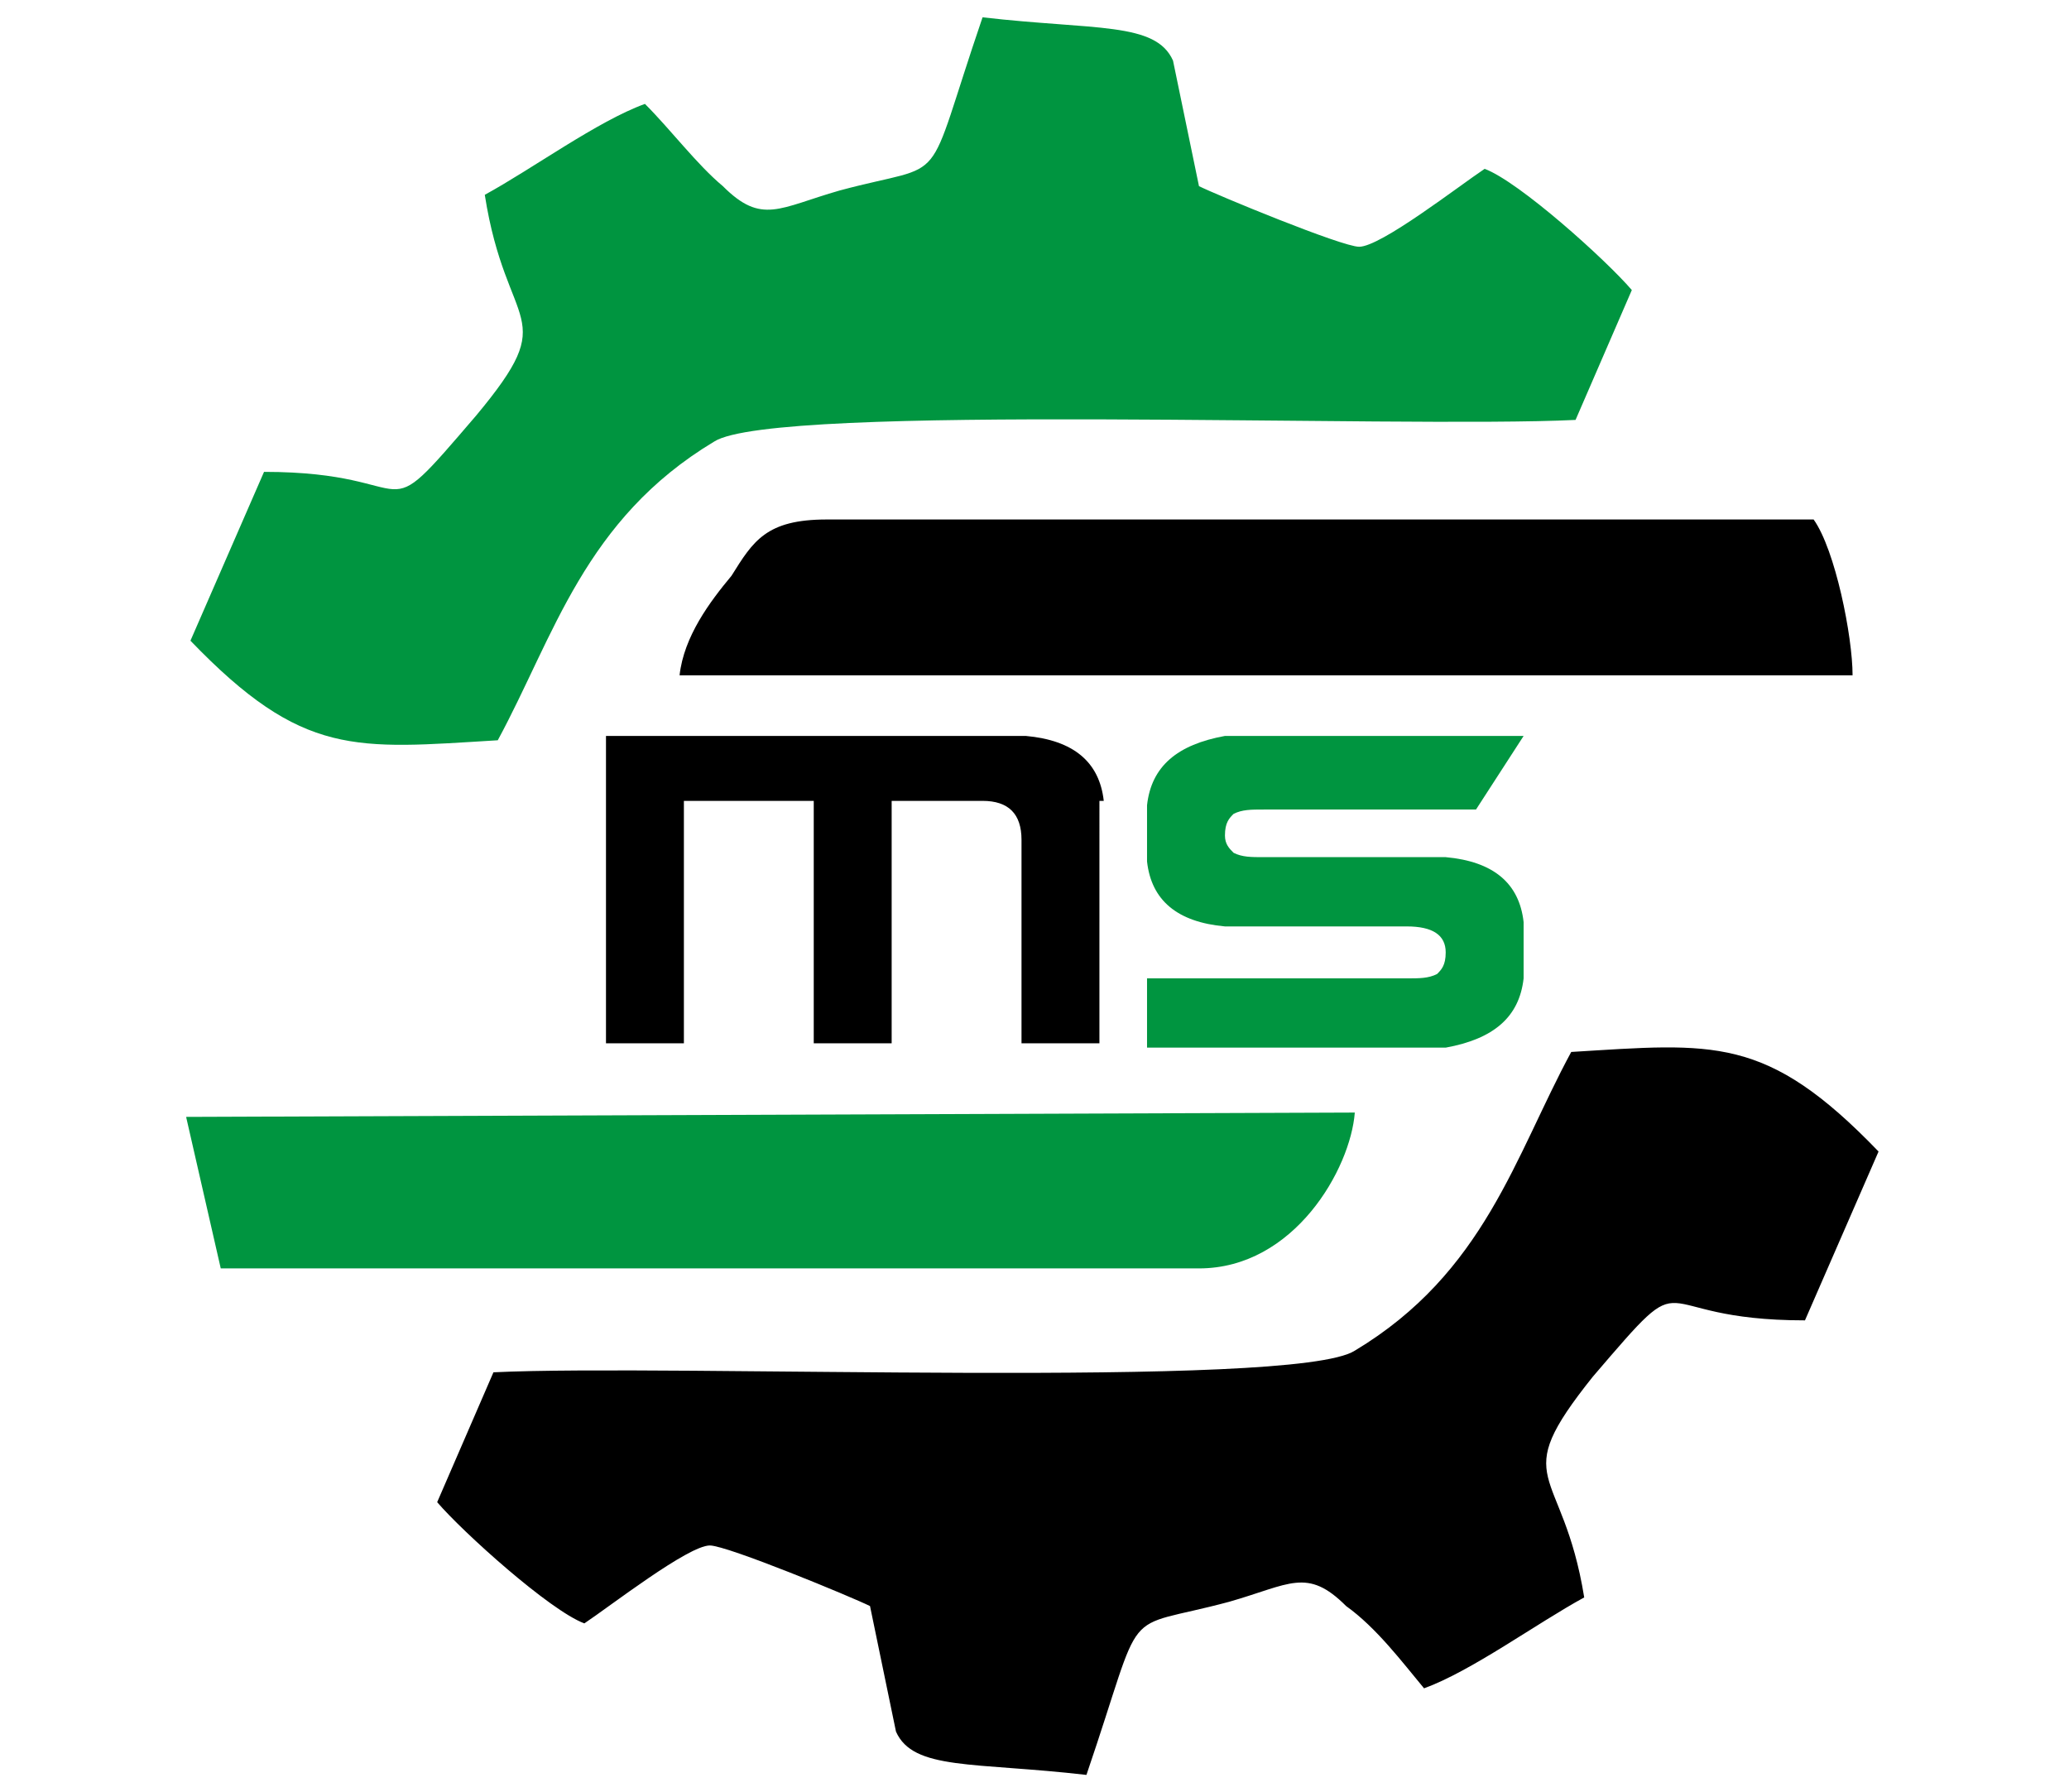
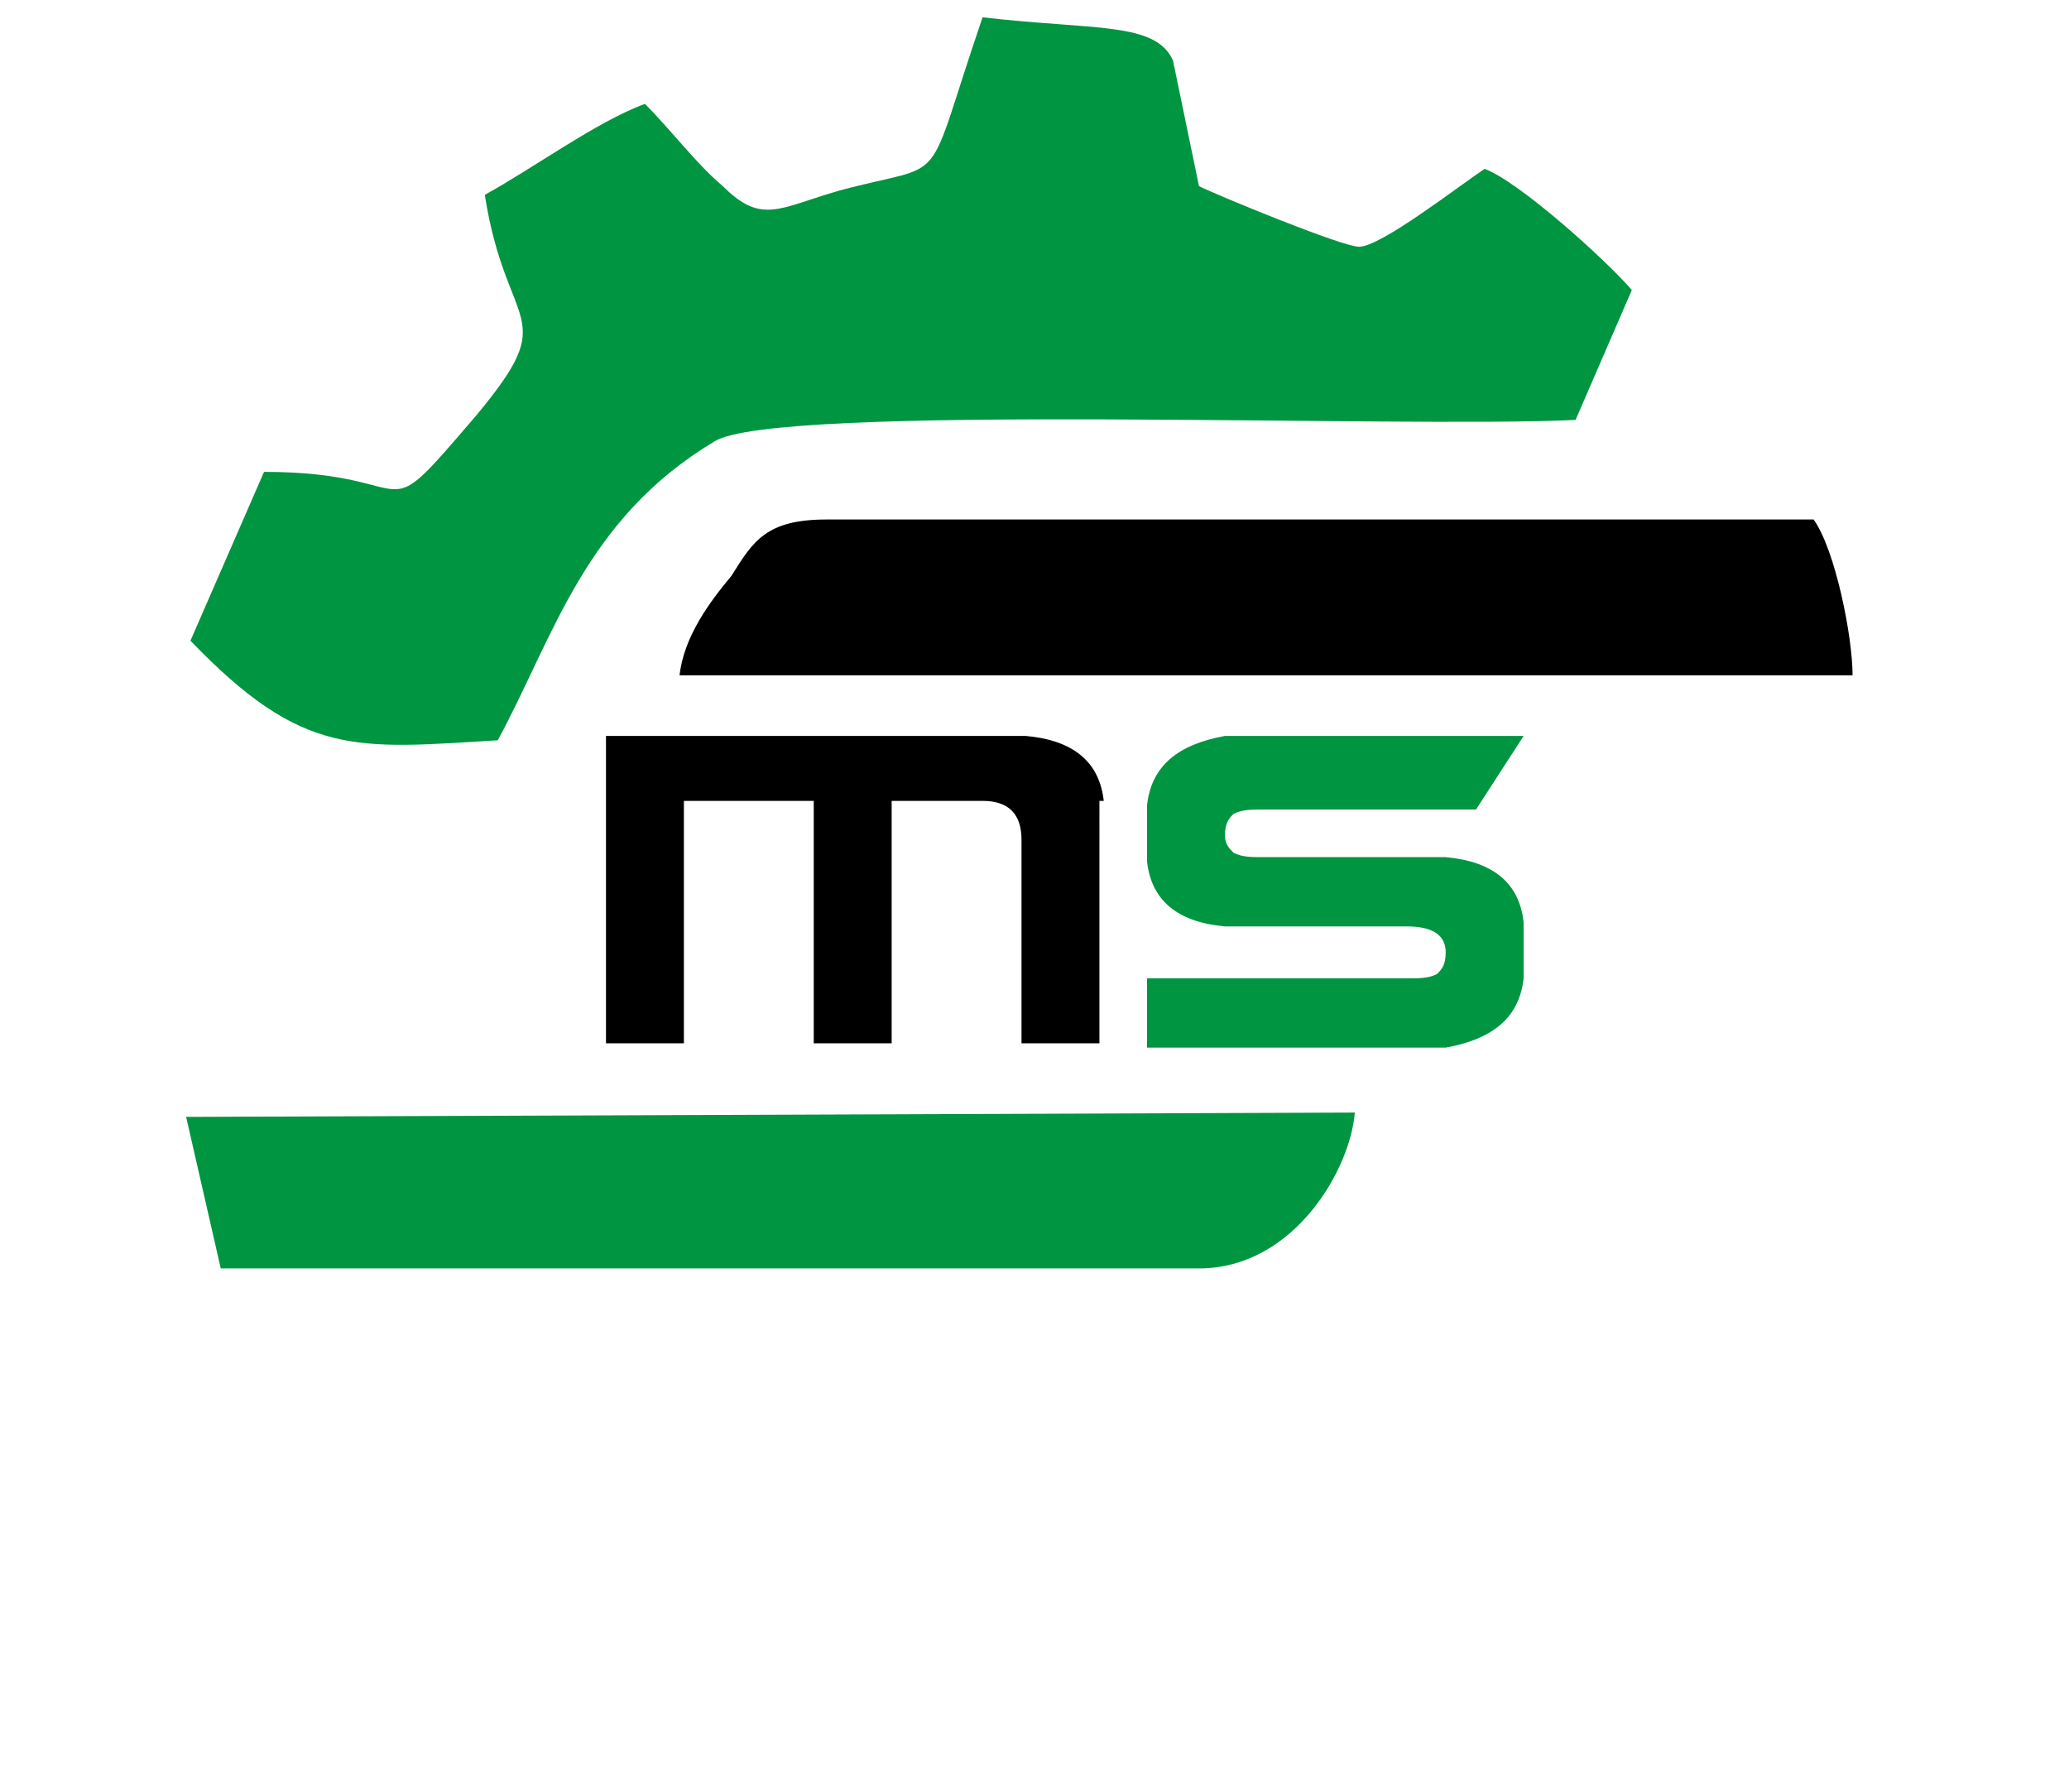
<svg xmlns="http://www.w3.org/2000/svg" id="Capa_2_00000155867278275745801890000000647496343941925260_" x="0px" y="0px" viewBox="0 0 47.8 41.4" style="enable-background:new 0 0 47.8 41.4;" xml:space="preserve">
  <style type="text/css">	.st0{fill-rule:evenodd;clip-rule:evenodd;fill:#009540;}	.st1{fill-rule:evenodd;clip-rule:evenodd;}	.st2{fill:#009540;}</style>
  <g>
    <path class="st0" d="M14.9,2.4c-1.1,0.4-2.6,1.5-3.7,2.1C11.7,7.7,13,7.2,11,9.6c-2.4,2.8-1.1,1.3-4.9,1.3l-1.7,3.9  c2.6,2.7,3.8,2.5,7.1,2.3c1.3-2.4,2-5.1,5-6.9c1.4-0.9,15.8-0.3,19.9-0.5l1.3-3c-0.6-0.7-2.6-2.5-3.4-2.8c-0.6,0.4-2.4,1.8-2.9,1.8  c-0.4,0-3.3-1.2-3.7-1.4l-0.6-2.9c-0.4-0.9-1.8-0.7-4.4-1c-1.4,4.1-0.7,3.3-3.3,4c-1.4,0.4-1.8,0.8-2.7-0.1  C16.1,3.8,15.5,3,14.9,2.4" />
    <path class="st1" d="M15.7,15.6l27.1,0c0-0.9-0.4-2.9-0.9-3.6L19.1,12c-1.4,0-1.7,0.5-2.2,1.3C16.4,13.9,15.8,14.7,15.7,15.6" />
    <path class="st0" d="M4.3,25.8l0.8,3.5l22.6,0c2.2,0,3.5-2.3,3.6-3.6L4.3,25.8z" />
-     <path class="st1" d="M32.9,39c1.1-0.4,2.6-1.5,3.7-2.1c-0.5-3.1-1.8-2.6,0.2-5.1c2.4-2.8,1.1-1.3,4.9-1.3l1.7-3.9  c-2.6-2.7-3.8-2.5-7.1-2.3c-1.3,2.4-2,5.1-5,6.9c-1.4,0.9-15.8,0.3-19.9,0.5l-1.3,3c0.6,0.7,2.6,2.5,3.4,2.8  c0.6-0.4,2.4-1.8,2.9-1.8c0.4,0,3.3,1.2,3.7,1.4l0.6,2.9c0.4,0.9,1.8,0.7,4.4,1c1.4-4.1,0.7-3.3,3.3-4c1.4-0.4,1.8-0.8,2.7,0.1  C31.8,37.6,32.4,38.4,32.9,39" />
    <path d="M25.5,18.5c-0.1-0.9-0.7-1.4-1.8-1.5H14v7.1h1.8v-5.6h3v5.6h1.8v-5.6h2.1c0.6,0,0.9,0.3,0.9,0.9v4.7h1.8V18.5z" />
    <path class="st2" d="M35.2,17h-6.9c-1.1,0.2-1.7,0.7-1.8,1.6v1.3c0.1,0.9,0.7,1.4,1.8,1.5h4.2c0.6,0,0.9,0.2,0.9,0.6  c0,0.3-0.1,0.4-0.2,0.5c-0.2,0.1-0.4,0.1-0.7,0.1h-6v1.6h6.9c1.1-0.2,1.7-0.7,1.8-1.6v-1.3c-0.1-0.9-0.7-1.4-1.8-1.5h-4.2  c-0.3,0-0.5,0-0.7-0.1c-0.1-0.1-0.2-0.2-0.2-0.4c0-0.3,0.1-0.4,0.2-0.5c0.2-0.1,0.4-0.1,0.7-0.1h4.9L35.2,17z" />
  </g>
</svg>